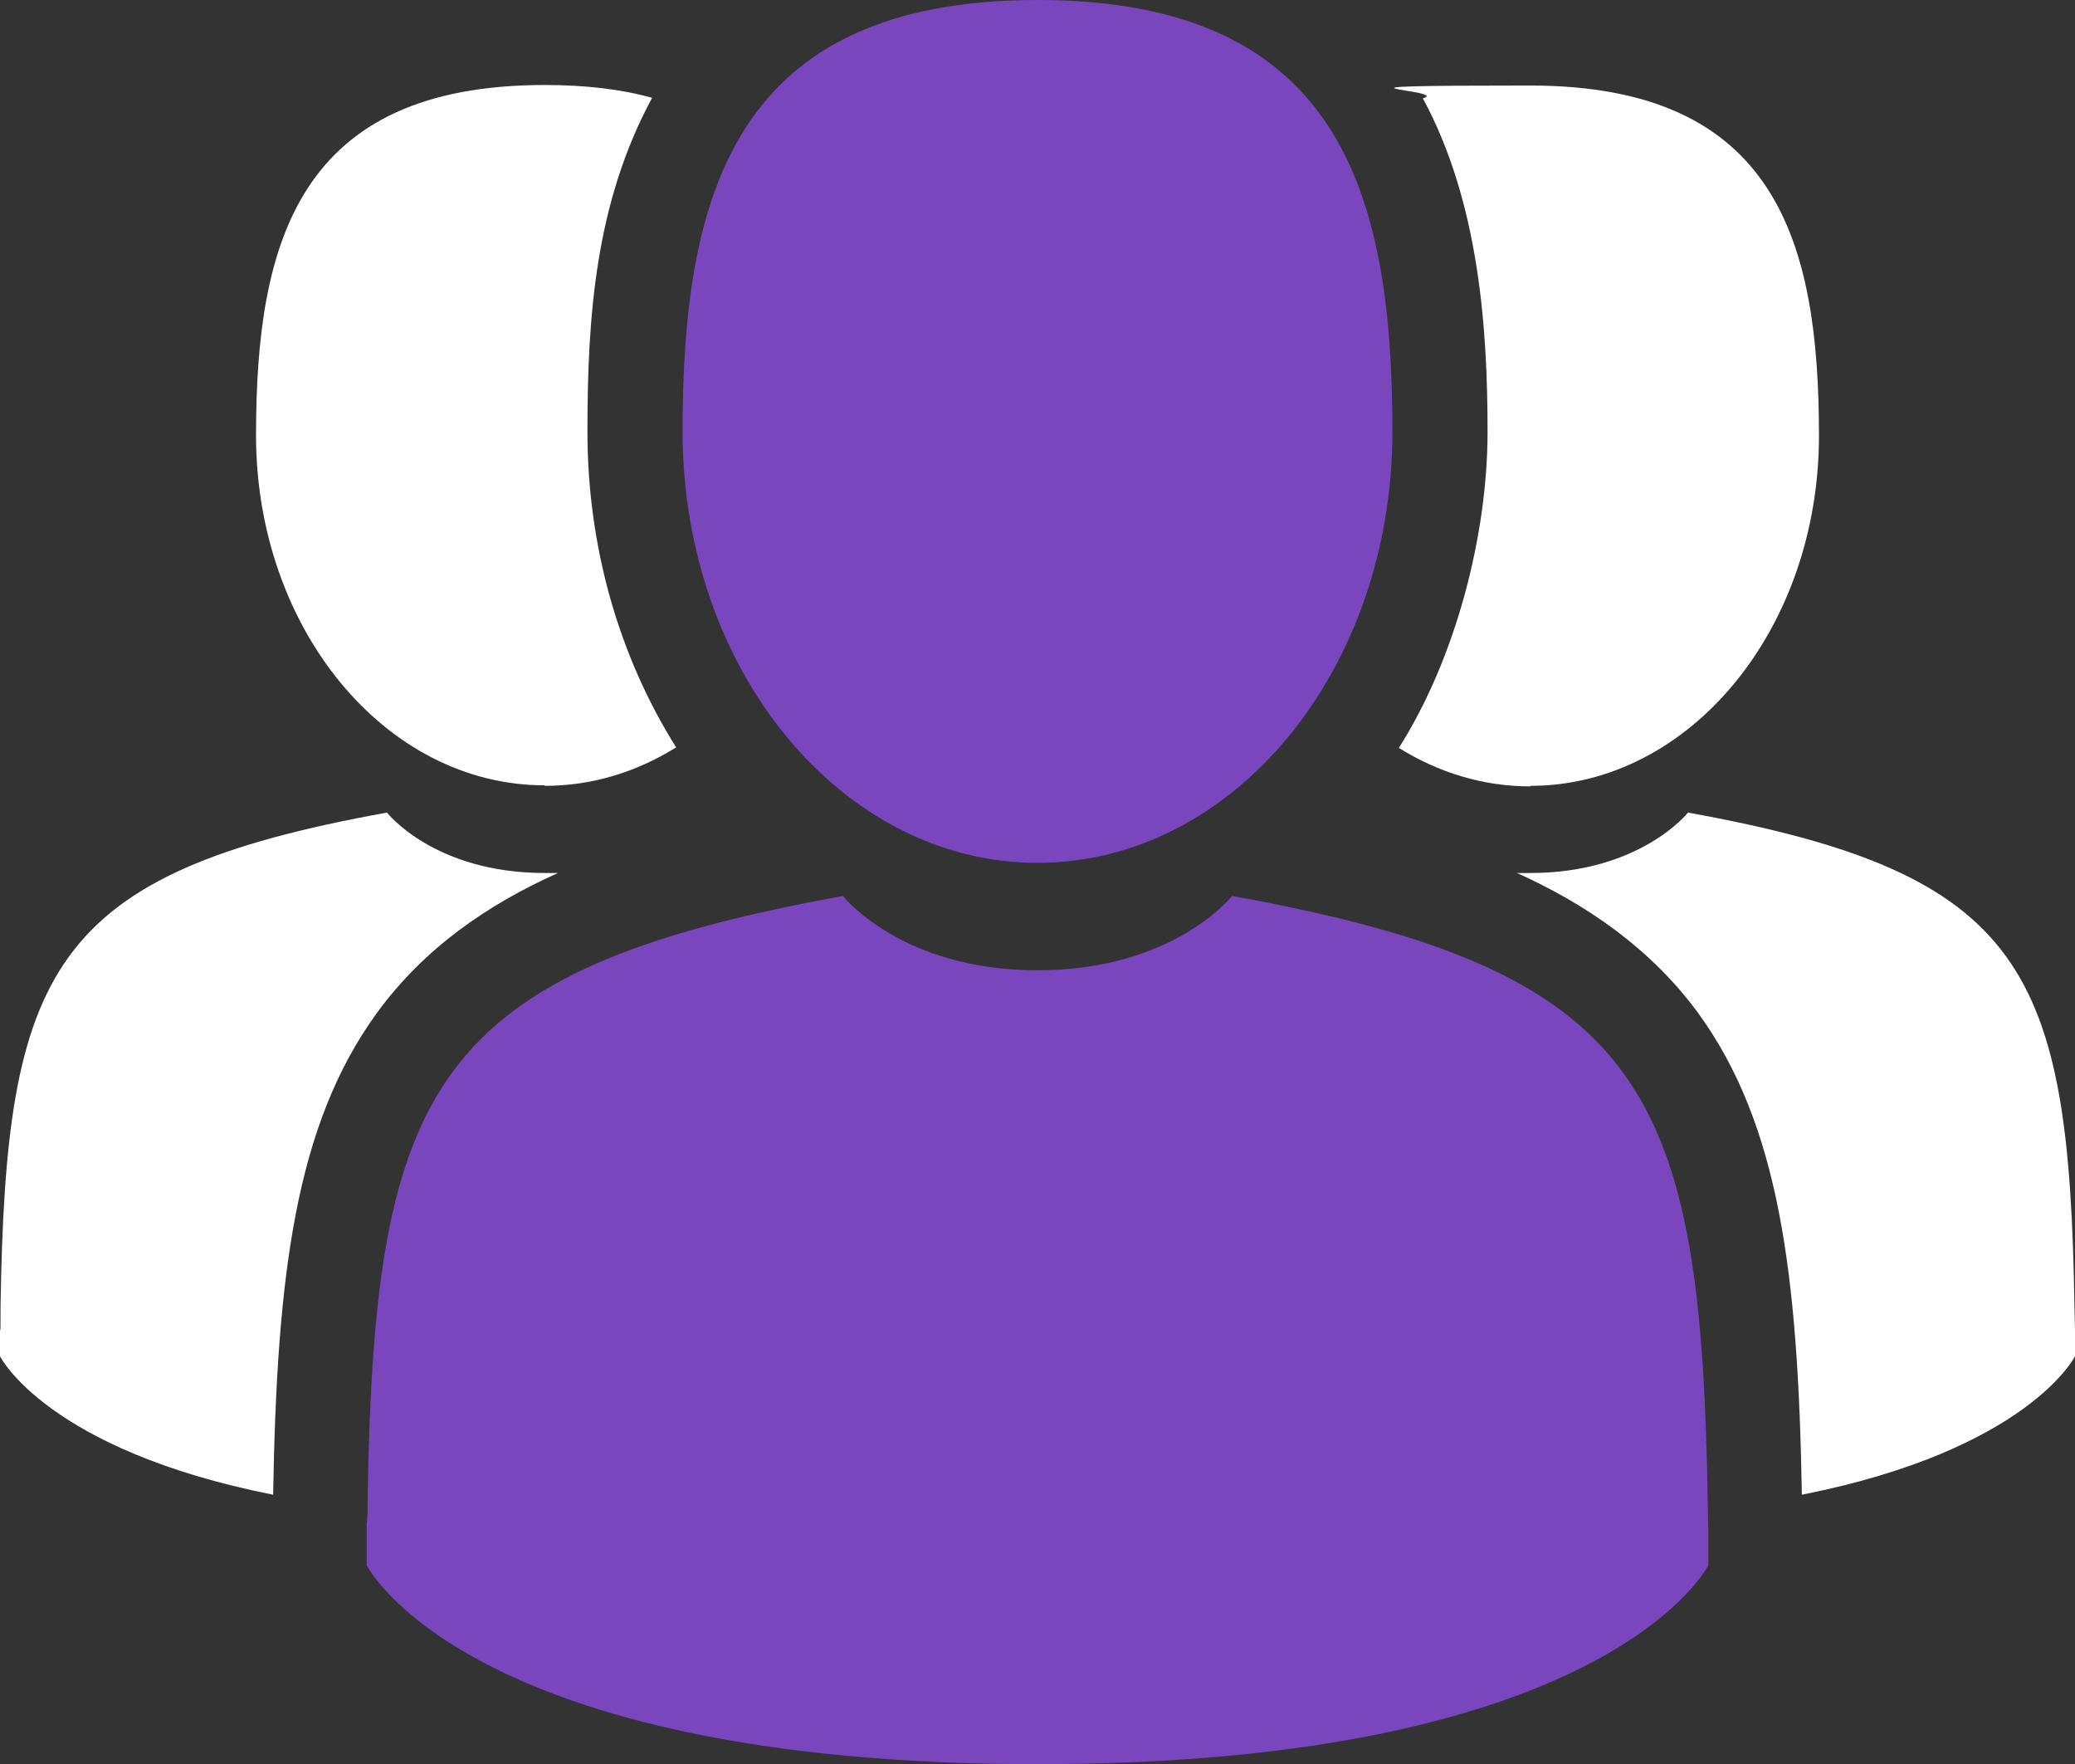
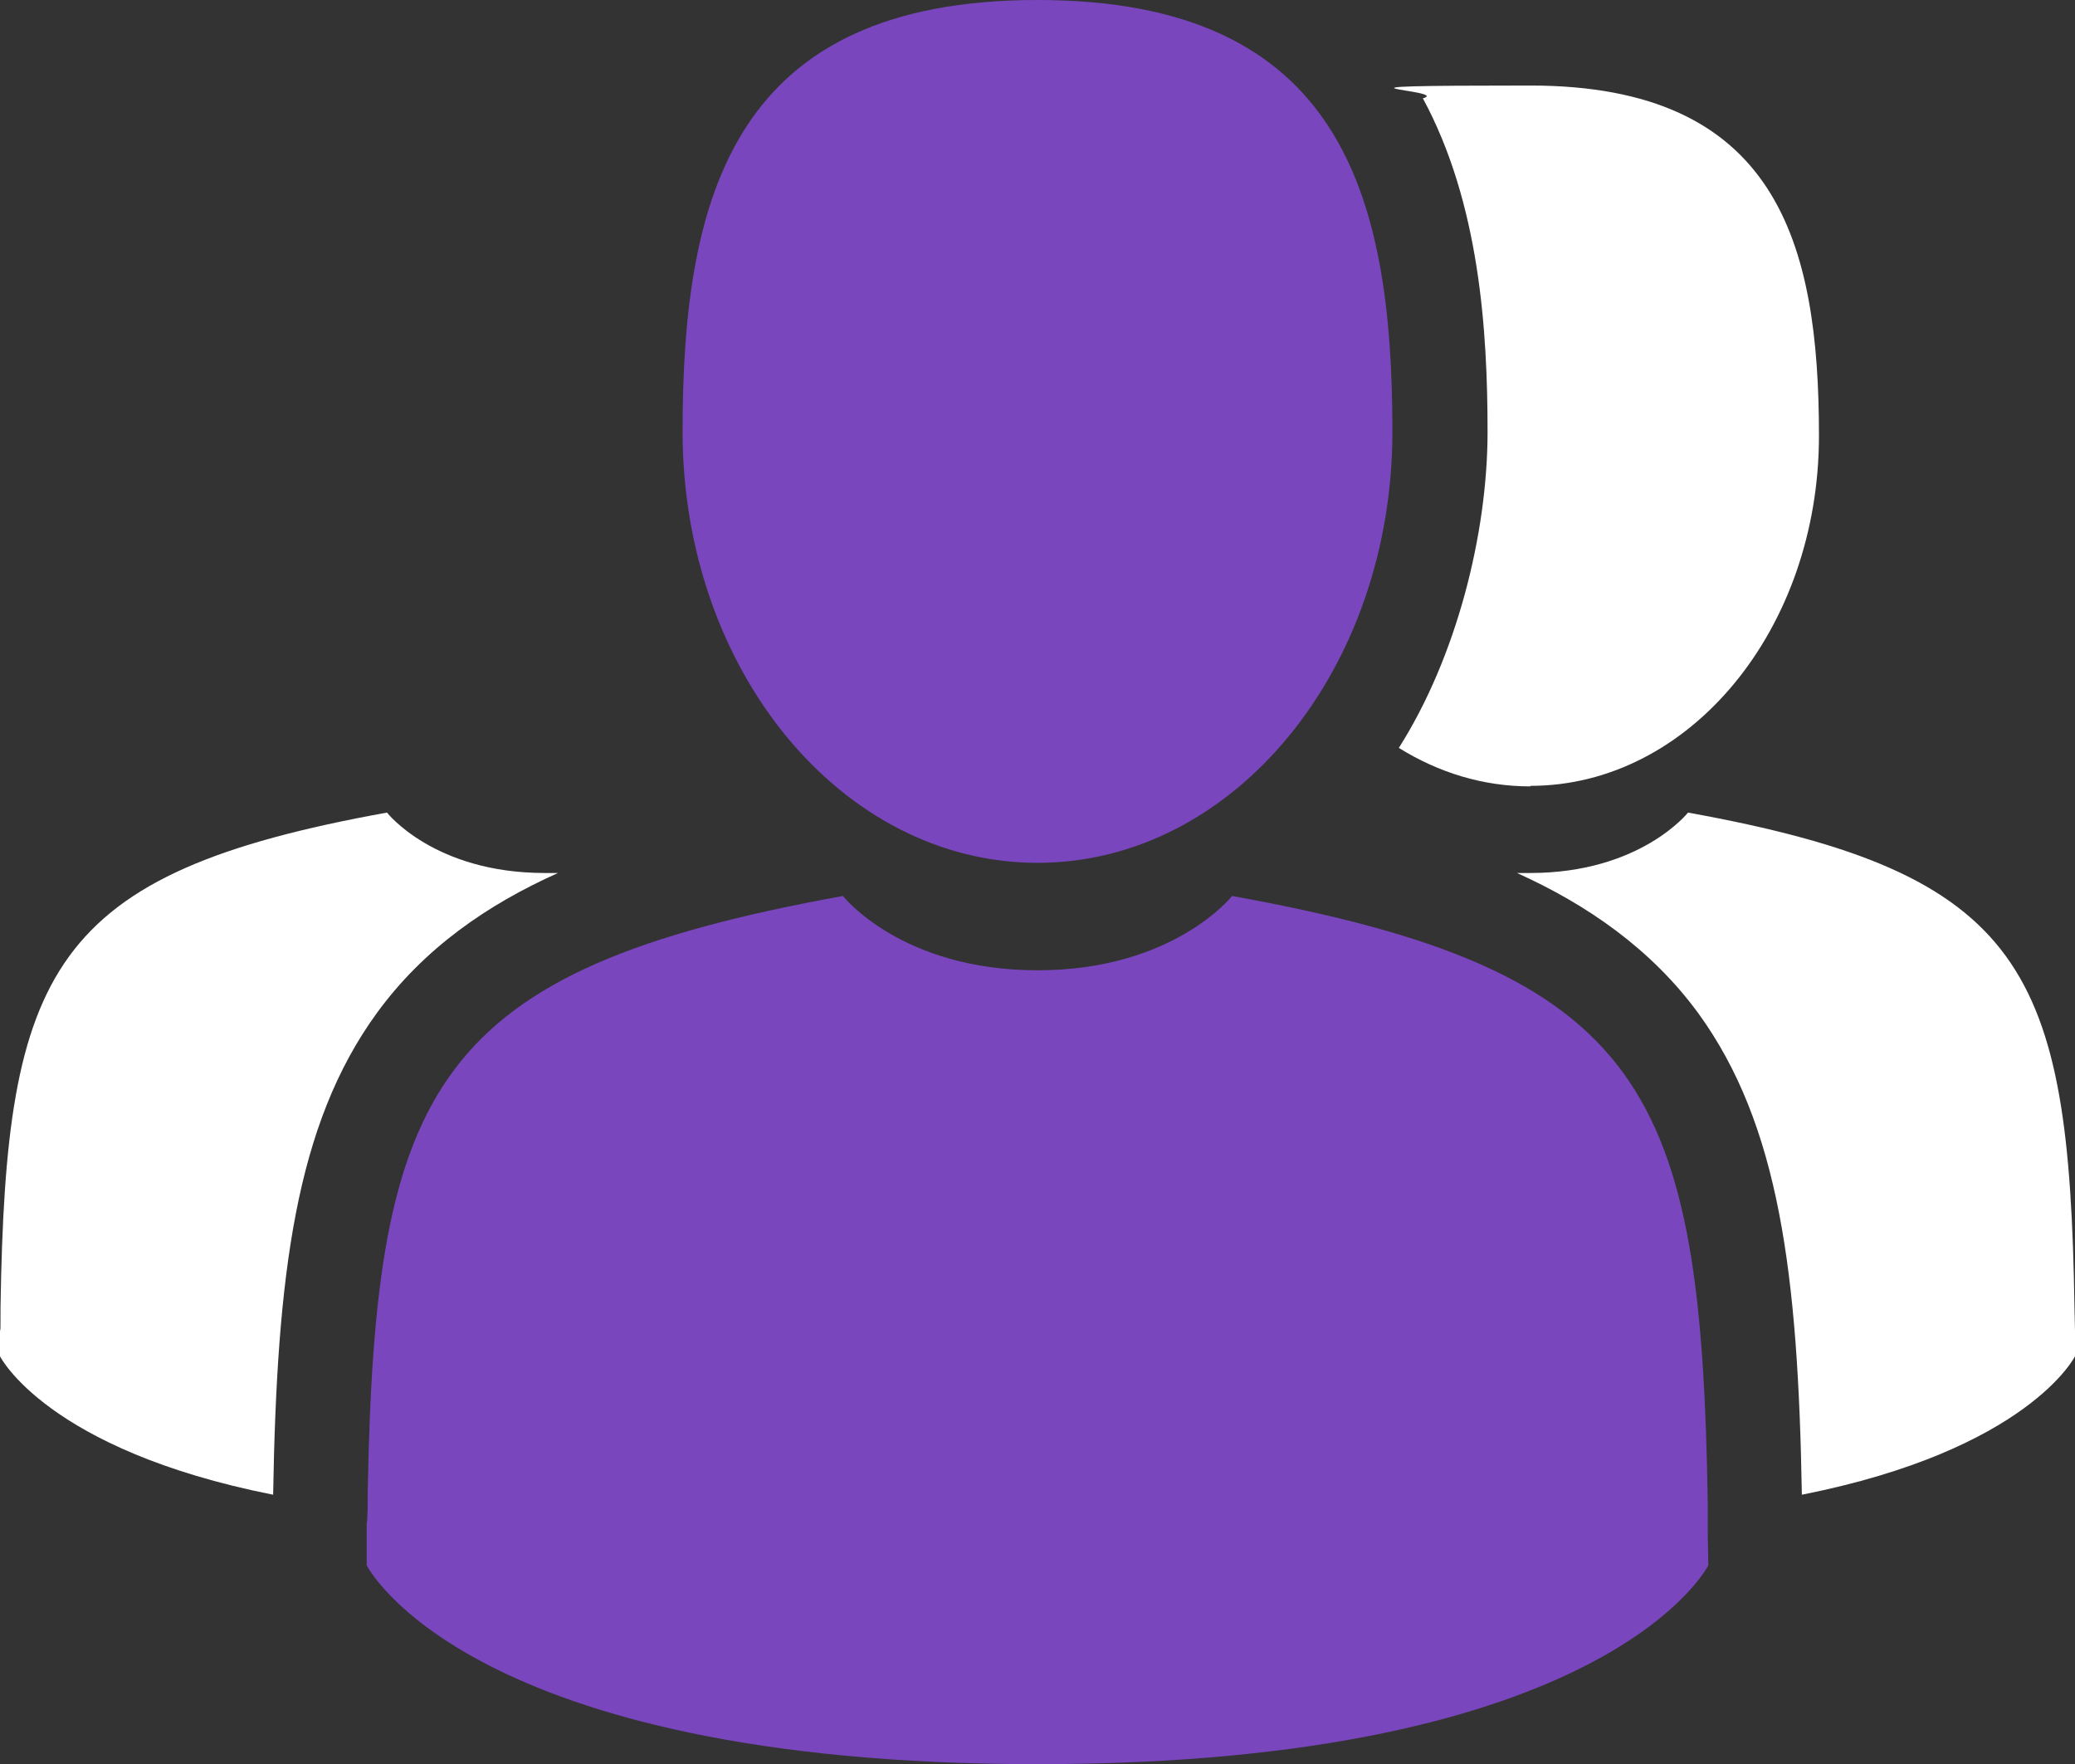
<svg xmlns="http://www.w3.org/2000/svg" id="Capa_1" version="1.1" viewBox="0 0 388.2 330">
  <rect x="0" y="0" width="388.2" height="330" fill="#333333" stroke="none" />
  <defs>
    <style>
      .st0 {
        fill: #7946be;
      }

      .st1 {
        fill: #fff;
      }
    </style>
  </defs>
  <path class="st0" d="M194.1,161.4c36.7,0,66.4-36.1,66.4-80.7S250.7,0,194.1,0s-66.4,36.1-66.4,80.7,29.7,80.7,66.4,80.7Z" />
-   <path class="st0" d="M319.5,281.4c-1.2-77.6-11.4-99.8-89-113.8,0,0-10.9,13.9-36.4,13.9s-36.4-13.9-36.4-13.9c-76.7,13.9-87.5,35.6-88.9,111.2,0,6.2-.2,6.5-.2,5.8v8.2s18.5,37.2,125.5,37.2,125.5-37.2,125.5-37.2v-6c0,.4,0-.4-.1-5.4Z" />
+   <path class="st0" d="M319.5,281.4c-1.2-77.6-11.4-99.8-89-113.8,0,0-10.9,13.9-36.4,13.9s-36.4-13.9-36.4-13.9c-76.7,13.9-87.5,35.6-88.9,111.2,0,6.2-.2,6.5-.2,5.8v8.2s18.5,37.2,125.5,37.2,125.5-37.2,125.5-37.2c0,.4,0-.4-.1-5.4Z" />
  <path class="st1" d="M286.3,147c29.8,0,54-29.3,54-65.5s-7.9-65.5-54-65.5-14.4.8-20.1,2.4c10.6,19.6,12.1,43.4,12.1,62.4s-5.8,42.1-16.6,59.1c7.4,4.6,15.7,7.2,24.6,7.2h0Z" />
  <path class="st1" d="M388.1,244.4c-1-63.1-9.2-81-72.3-92.4,0,0-8.9,11.3-29.5,11.3s-1.7,0-2.5,0c13.1,5.9,25.1,14.2,33.9,26.2,15.2,20.9,18.7,48.9,19.4,90.1,42.4-8.4,51.1-25.9,51.1-25.9v-4.9c0,.4,0-.3-.1-4.4h0Z" />
-   <path class="st1" d="M101.9,147c8.9,0,17.2-2.6,24.6-7.2-10.7-17-16.6-37.5-16.6-59.1s1.5-42.8,12.1-62.4c-5.7-1.6-12.4-2.4-20.1-2.4-46,0-54,29.3-54,65.5s24.2,65.5,54,65.5h0Z" />
  <path class="st1" d="M104.4,163.3h-2.5c-20.7,0-29.5-11.3-29.5-11.3C9.3,163.4,1.1,181.4.1,244.4c0,4.1,0,4.7-.1,4.4v4.9s8.7,17.5,51.1,25.9c.7-41.2,4.2-69.2,19.4-90.1,8.8-12.1,20.7-20.3,33.9-26.2h0Z" />
</svg>